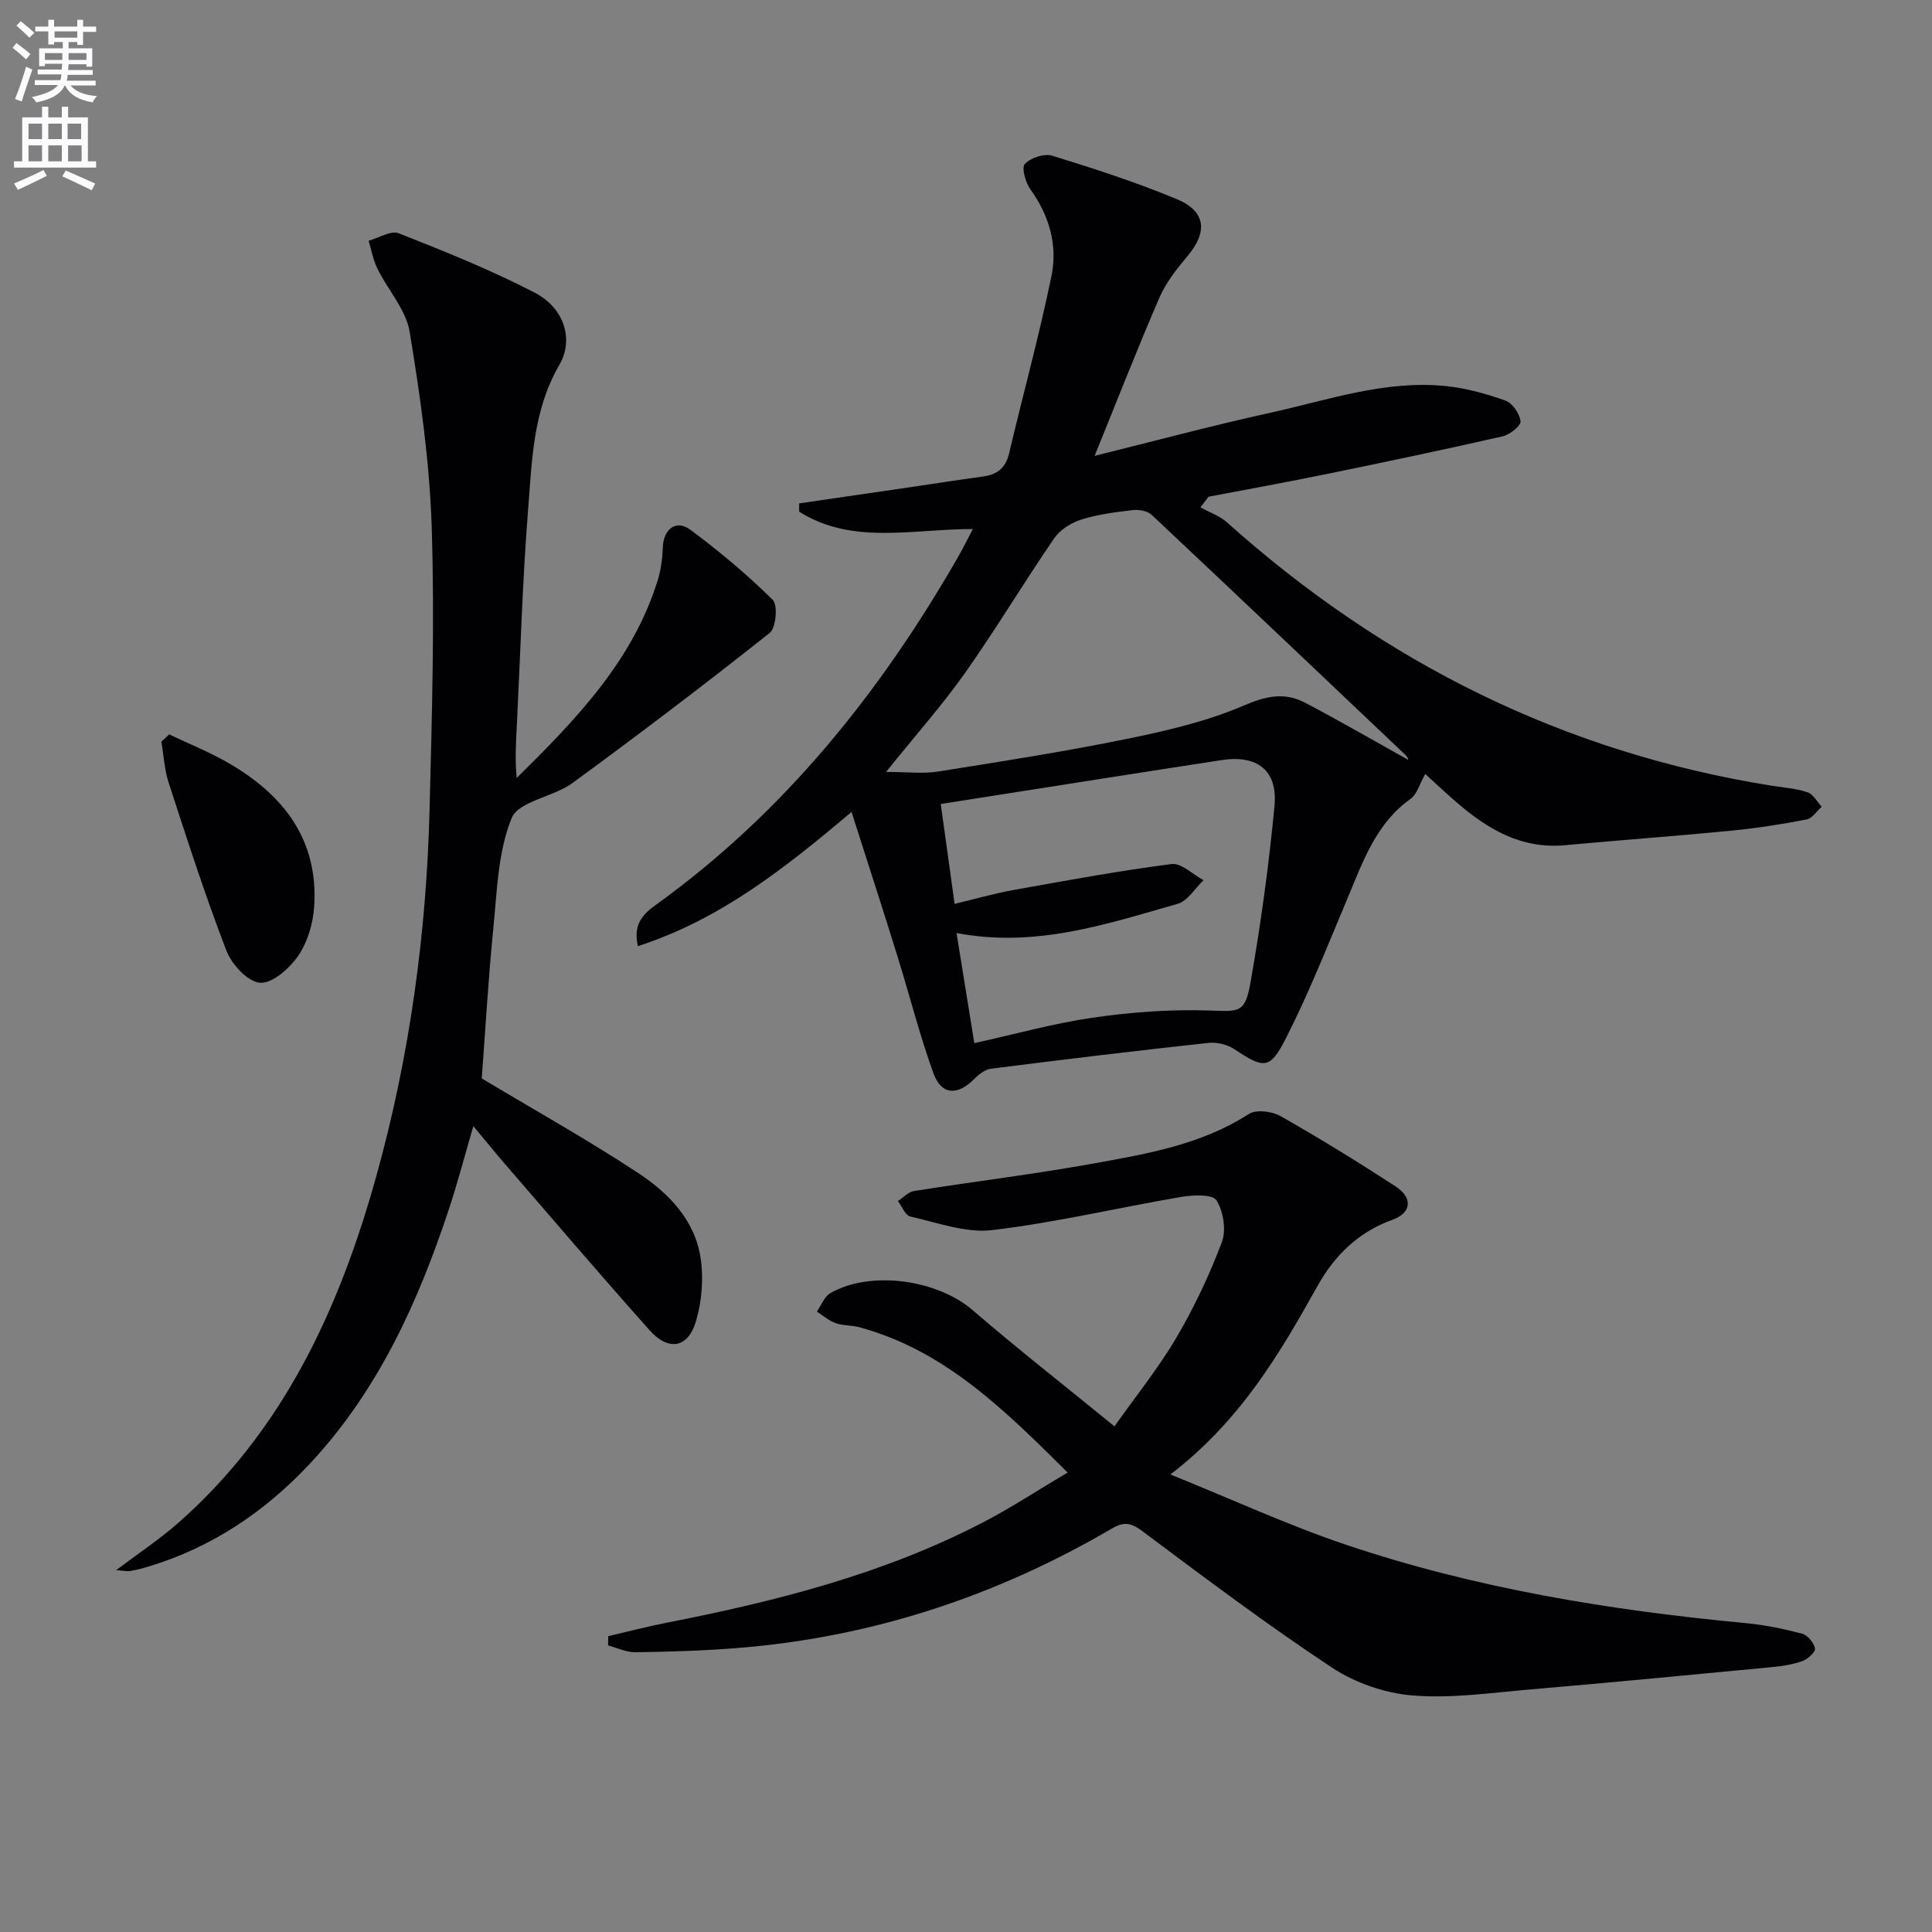
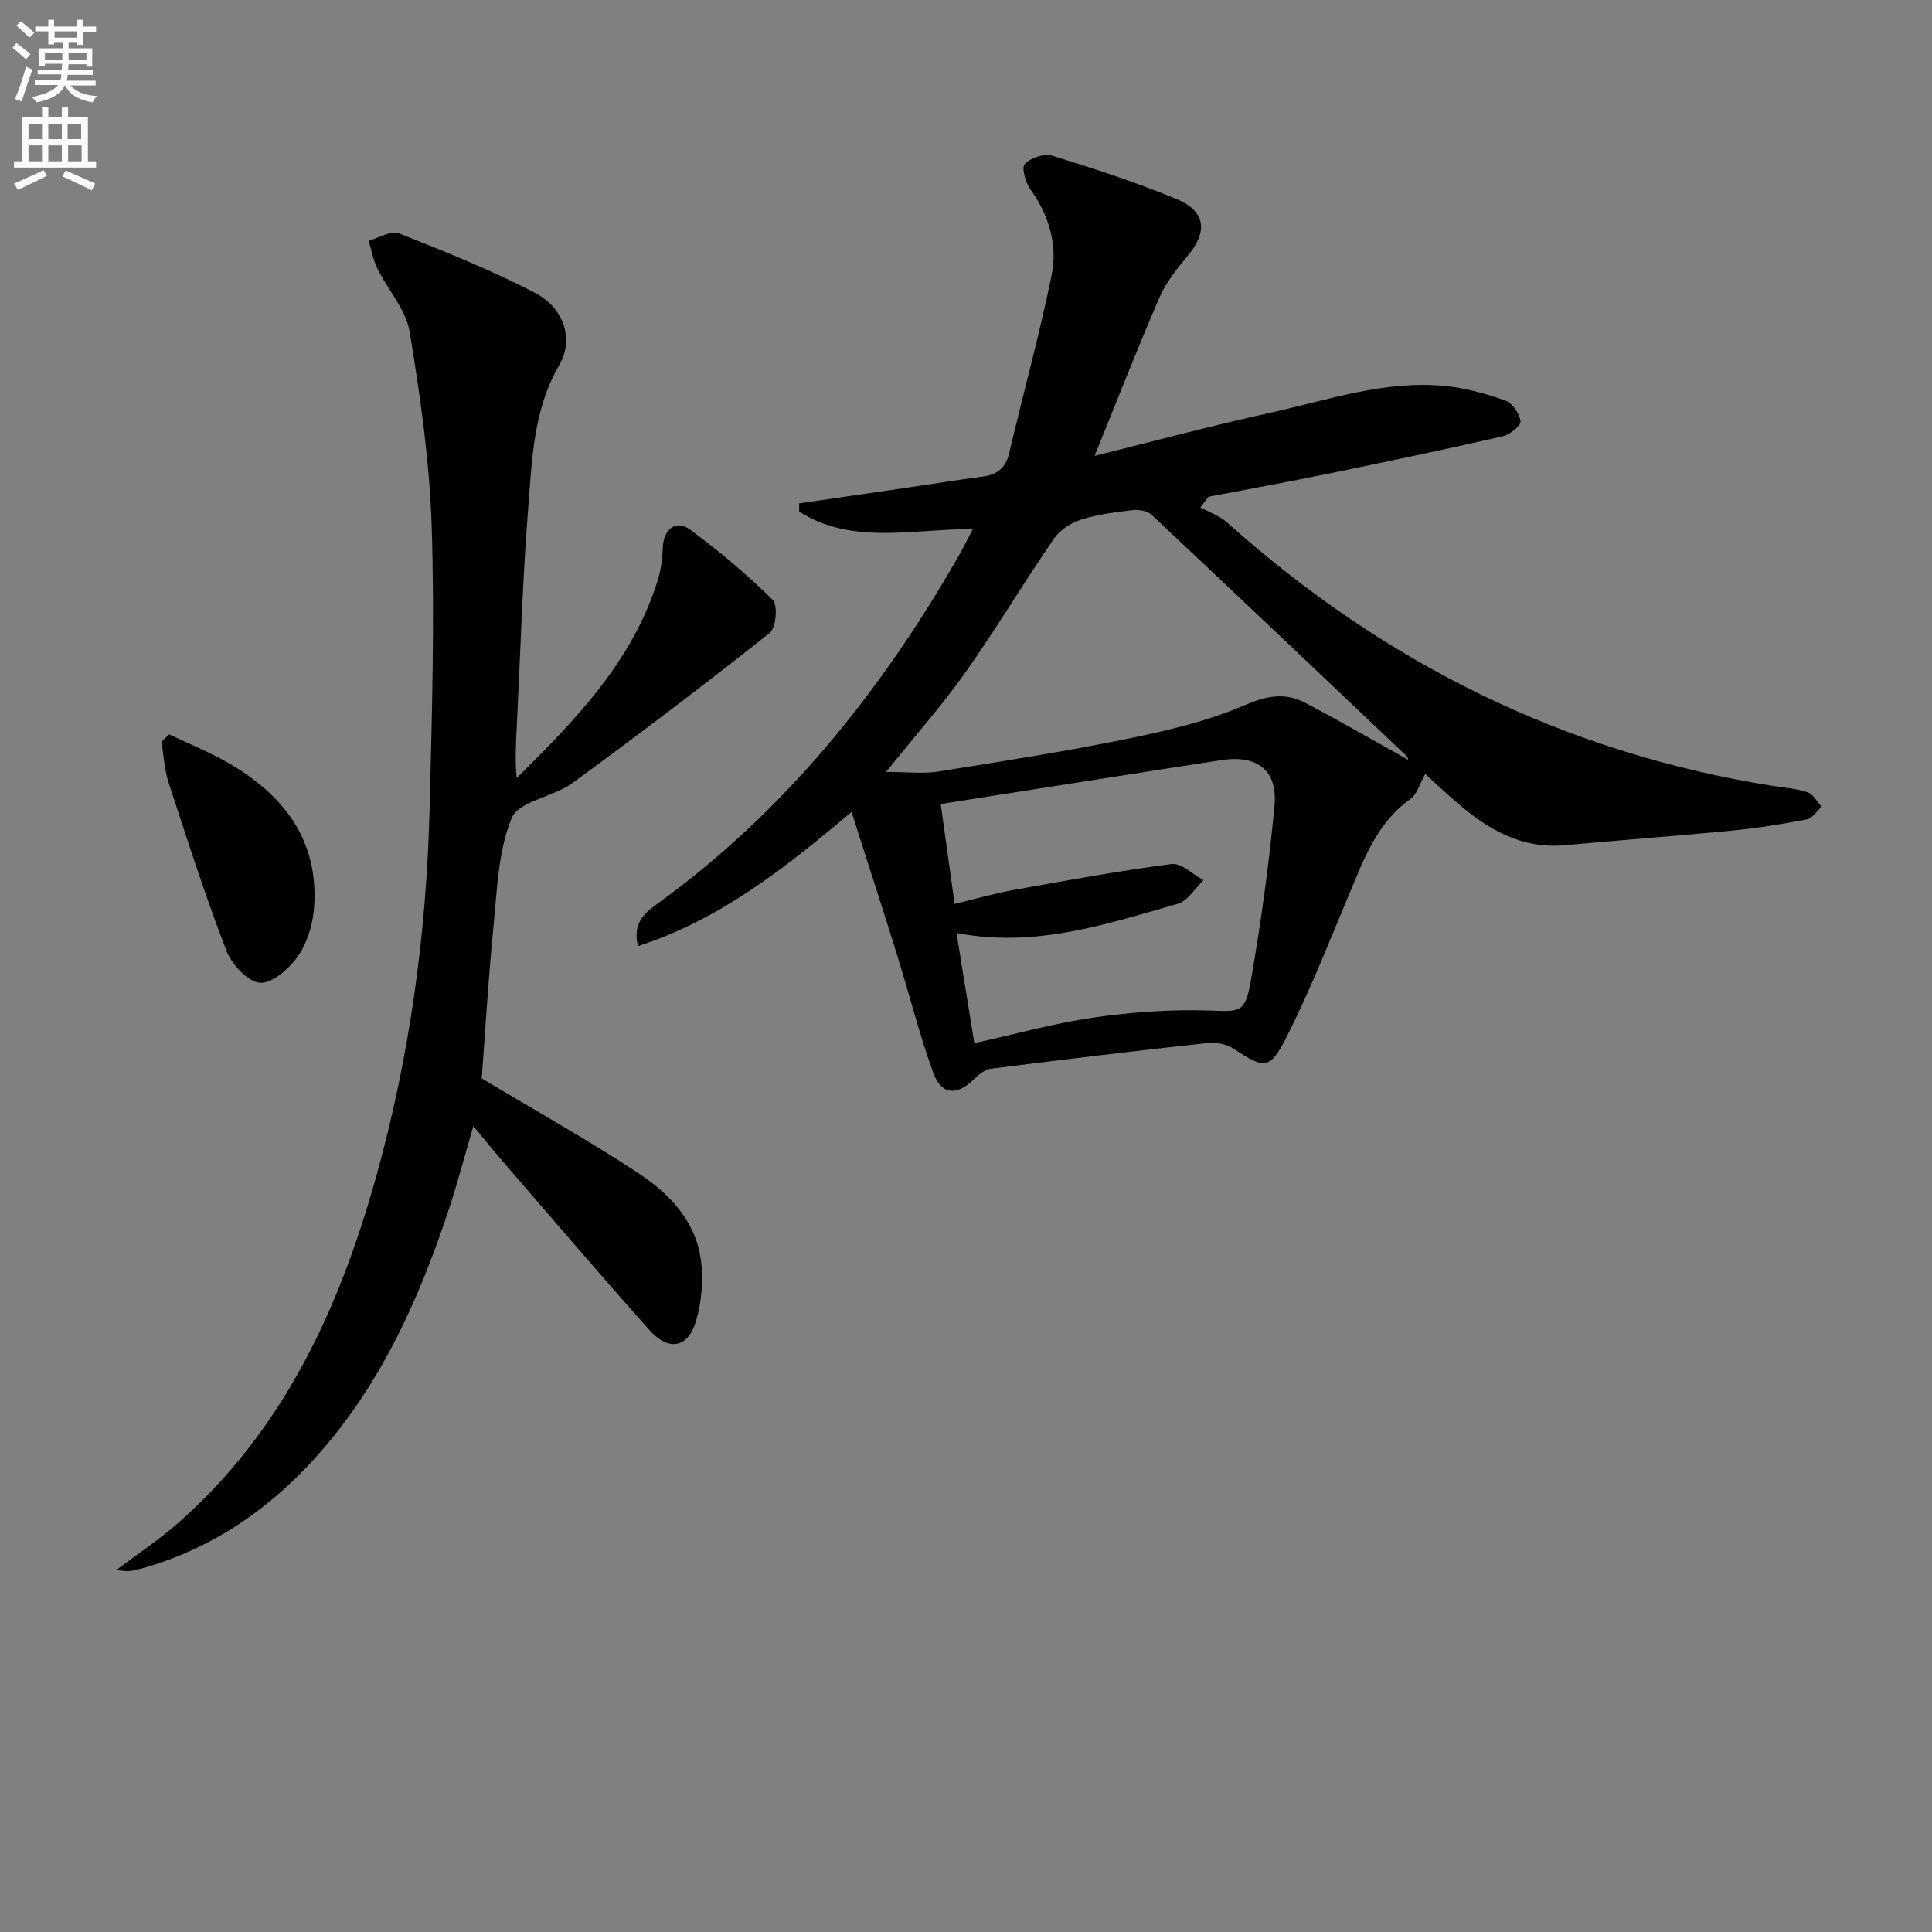
<svg xmlns="http://www.w3.org/2000/svg" enable-background="new 0 0 400 400" viewBox="0 0 400 400">
  <rect x="0" y="0" width="400" height="400" fill="#808080" stroke="none" />
  <path d="m2.6 9.9.8-1c.9.7 1.9 1.4 2.9 2.3l-.9 1.1c-1.1-1-2-1.8-2.8-2.4zm.5 10.6c.9-2.1 1.6-4.3 2.3-6.7.4.2.8.4 1.3.6-.7 2.1-1.5 4.3-2.2 6.6zm.3-15.2.9-.9c1 .8 2 1.6 2.8 2.4l-1 1c-.9-.9-1.8-1.7-2.7-2.5zm12.6-1.2h1.2v1.4h2.7v1.1h-2.7v2.7h-1.2v-.6h-1.8v1.3h4.9v3.8h-1.2v-.5h-3.7c0 .4-.1.9-.1 1.2h5.1v1h-5.2c0 .5-.1.9-.2 1.2h6v1h-5.2c1.1 1.3 2.9 2 5.5 2.2-.4.4-.7.8-.9 1.3-2.9-.5-4.8-1.6-5.7-3.5h-.1c-.8 1.7-2.7 2.9-5.9 3.5-.2-.4-.6-.8-.9-1.1 2.8-.6 4.6-1.4 5.4-2.5h-4.8v-1h5.3c.1-.3.2-.7.2-1.2h-4.9v-1h5c0-.4 0-.8.1-1.2h-3.6v.5h-1.2v-3.7h4.9v-1.3h-1.8v.5h-1.2v-2.7h-2.7v-1h2.7v-1.4h1.2v1.4h4.8zm-6.7 8.3h3.6c0-.4 0-.9 0-1.4h-3.6zm1.9-4.6h4.8v-1.3h-4.7v1.3zm6.7 3.2h-3.7v1.4h3.7z" fill="#fbfafc" />
  <path d="m8.7 22.1h1.3v2.2h2.8v-2.2h1.3v2.2h4.1v9.1h1.7v1.3h-17v-1.3h1.7v-9.1h4.1zm.3 13.1.7 1.2c-1.8.9-3.8 1.9-6 2.9-.2-.4-.5-.8-.8-1.3 2.3-1 4.4-1.9 6.1-2.8zm-3.1-6.4h2.8v-3.2h-2.8zm0 4.6h2.8v-3.3h-2.8zm4.1-4.6h2.8v-3.2h-2.8zm0 4.6h2.8v-3.3h-2.8zm3.6 1.9c2.1.9 4.1 1.8 6.1 2.7l-.7 1.4c-2.2-1.1-4.2-2-6.1-2.9zm3.2-9.7h-2.8v3.2h2.8zm-2.7 7.8h2.8v-3.3h-2.8z" fill="#fbfafc" />
  <g fill="#010104">
    <path d="m176.3 168.1c-14.25 12.06-27.48 22.36-44.23 27.79-1.12-4.82 1.38-6.86 3.9-8.68 26.4-19.07 46.26-43.81 62.35-71.83 1.04-1.81 1.96-3.69 3.1-5.85-12.64 0-24.96 3.33-35.96-3.59 0-.57 0-1.15 0-1.72 7.59-1.11 15.18-2.21 22.77-3.32 5.09-.75 10.18-1.55 15.27-2.24 2.92-.39 4.7-1.73 5.42-4.77 2.89-12.27 6.25-24.43 8.78-36.77 1.3-6.34-.45-12.49-4.38-17.94-1.01-1.41-1.86-4.49-1.14-5.24 1.21-1.27 4.01-2.21 5.65-1.71 8.7 2.68 17.39 5.5 25.79 8.99 6.1 2.53 6.46 6.82 2.19 11.86-2.21 2.62-4.42 5.44-5.77 8.55-4.65 10.75-8.91 21.67-13.41 32.75 12.27-3.04 24.23-6.25 36.32-8.91 11.96-2.63 23.76-6.8 36.28-5.55 4.22.42 8.45 1.59 12.46 3.02 1.45.52 2.95 2.72 3.12 4.3.1.92-2.23 2.76-3.72 3.1-11.97 2.73-23.98 5.25-36.01 7.72-8.27 1.7-16.57 3.2-24.86 4.78-.56.73-1.12 1.47-1.68 2.2 1.85 1.03 3.98 1.75 5.52 3.13 32.39 29.02 69.78 47.66 112.86 54.52 2.45.39 4.99.55 7.31 1.34 1.18.4 1.97 1.96 2.94 2.99-1.04.91-1.96 2.42-3.13 2.64-5.21 1-10.47 1.83-15.75 2.34-11.41 1.11-22.85 1.93-34.27 2.99-9.04.84-16.03-3.32-22.48-8.9-2.23-1.93-4.38-3.96-6.46-5.85-1.14 2-1.68 4.18-3.07 5.18-7.09 5.07-9.76 12.79-12.92 20.31-4.11 9.77-8 19.67-12.79 29.11-3.41 6.71-4.59 6.44-10.72 2.39-1.46-.97-3.63-1.5-5.38-1.31-15.02 1.63-30.02 3.44-45 5.34-1.24.16-2.55 1.17-3.49 2.12-3.44 3.49-6.79 3.39-8.45-1.17-2.88-7.92-4.93-16.14-7.44-24.19-2.98-9.63-6.1-19.21-9.52-29.92zm25.42 47.87c8.47-1.87 16.49-4.11 24.66-5.29 7.84-1.13 15.86-1.72 23.77-1.47 6.47.21 7.62.66 8.78-5.93 2.12-12.07 3.79-24.25 4.94-36.44.69-7.32-3.55-10.61-10.95-9.47-19.49 2.99-38.97 6.09-58.15 9.09.94 6.76 1.86 13.44 2.87 20.68 4.12-.98 8.08-2.13 12.13-2.86 10.9-1.96 21.8-3.97 32.78-5.39 2.03-.26 4.41 2.16 6.63 3.34-1.77 1.68-3.28 4.3-5.36 4.9-14.75 4.2-29.45 9.17-45.78 6.04 1.22 7.6 2.4 14.9 3.68 22.8zm89.75-58.7c-.18.28.1.03.06-.14-.08-.3-.31-.6-.54-.82-17.49-16.59-34.97-33.2-52.54-49.71-.87-.82-2.64-1.13-3.91-.99-3.59.42-7.25.88-10.68 1.96-2.09.66-4.39 2.11-5.61 3.89-6.29 9.17-12 18.73-18.41 27.81-4.73 6.7-10.21 12.86-16.39 20.55 4.43 0 7.64.41 10.7-.07 13.1-2.08 26.21-4.13 39.2-6.78 8.23-1.68 16.58-3.63 24.25-6.93 4.62-1.99 8.44-2.74 12.63-.54 7.15 3.76 14.15 7.82 21.24 11.77z" />
-     <path d="m125.93 338.75c4.1-.95 8.17-2.02 12.29-2.82 22.54-4.42 44.71-10.06 65.25-20.71 5.85-3.03 11.37-6.68 17.57-10.35-13.1-13.01-25.49-25.31-43.15-30.09-1.59-.43-3.35-.29-4.87-.84-1.41-.5-2.61-1.57-3.9-2.39.92-1.31 1.55-3.12 2.81-3.83 8.44-4.8 22.16-2.74 29.44 3.53 9.31 8.02 19 15.6 29.37 24.06 4.59-6.49 9.17-12.15 12.82-18.37 3.69-6.28 6.84-12.95 9.41-19.76.94-2.5.32-6.38-1.11-8.66-.81-1.29-4.83-1.13-7.25-.72-13.06 2.23-26.01 5.31-39.15 6.88-5.49.66-11.37-1.56-16.99-2.81-1.04-.23-1.72-2.09-2.57-3.2 1.1-.72 2.13-1.89 3.32-2.08 12.44-1.97 24.96-3.49 37.36-5.73 11.05-2 22.2-3.91 32-10.23 1.51-.97 4.77-.55 6.53.44 8.07 4.58 15.98 9.46 23.77 14.52 3.69 2.39 3.41 5.52-.63 6.97-7.02 2.51-11.97 7.43-15.4 13.56-7.9 14.12-15.99 28-30.53 39.15 12.94 5.23 24.39 10.52 36.26 14.52 26.87 9.06 54.7 13.61 82.87 16.26 3.93.37 7.85 1.18 11.67 2.19 1.14.3 2.4 1.86 2.66 3.05.15.67-1.45 2.19-2.54 2.59-1.99.72-4.16 1.07-6.28 1.27-16.7 1.59-33.4 3.2-50.12 4.63-8.11.7-16.33 1.9-24.37 1.25-5.71-.46-11.88-2.59-16.67-5.75-13.43-8.88-26.33-18.58-39.23-28.23-2.41-1.8-3.82-2.08-6.43-.55-24.01 14.05-49.85 22.54-77.64 24.72-6.95.55-13.94.76-20.92.86-1.89.03-3.79-.91-5.68-1.41 0-.64.01-1.28.03-1.92z" />
    <path d="m99.74 223.28c11.16 6.68 22.02 12.75 32.38 19.57 6.29 4.15 11.77 9.75 12.94 17.65.63 4.22.25 8.92-.96 13.02-1.66 5.6-5.68 6.3-9.64 1.86-10.08-11.3-19.91-22.83-29.82-34.28-2.06-2.38-4.04-4.83-6.64-7.95-1.78 6.11-3.22 11.6-4.99 16.98-6.41 19.42-14.73 37.83-28.93 52.99-9.27 9.89-20.2 17.24-33.28 21.2-1.26.38-2.54.73-3.84.93-.78.12-1.62-.08-2.91-.17 4.51-3.41 8.86-6.28 12.74-9.68 21.84-19.17 33.42-44.33 41.05-71.64 6.96-24.9 10.45-50.38 11.1-76.2.49-19.47 1.06-38.96.44-58.41-.43-13.53-2.36-27.08-4.57-40.47-.76-4.58-4.49-8.64-6.66-13.04-.89-1.8-1.24-3.86-1.83-5.8 2.1-.57 4.62-2.18 6.24-1.54 9.55 3.77 19.12 7.6 28.21 12.33 5.99 3.12 8.12 9.61 5.03 14.93-5.45 9.39-5.65 19.72-6.46 29.89-1.18 14.91-1.59 29.89-2.34 44.83-.18 3.55-.39 7.1-.03 10.8 12.22-12.07 24.01-24.19 29.21-40.96.67-2.17.97-4.51 1.05-6.78.14-3.8 2.73-5.86 5.71-3.65 5.99 4.44 11.75 9.27 17.05 14.51 1.09 1.07.68 5.8-.63 6.84-13.4 10.63-27.03 20.98-40.84 31.08-3.97 2.9-11.15 3.74-12.59 7.26-2.86 6.99-3.02 15.17-3.8 22.9-1.05 10.57-1.65 21.19-2.39 31z" />
    <path d="m35.03 152.05c4.09 1.95 8.34 3.65 12.25 5.91 11.44 6.6 18.71 15.95 17.76 29.83-.24 3.47-1.37 7.29-3.31 10.11-1.79 2.6-5.33 5.75-7.89 5.57-2.52-.17-5.87-3.8-6.96-6.63-4.4-11.42-8.15-23.1-11.95-34.75-.89-2.72-1.03-5.68-1.52-8.53.54-.49 1.08-1 1.62-1.51z" />
  </g>
</svg>